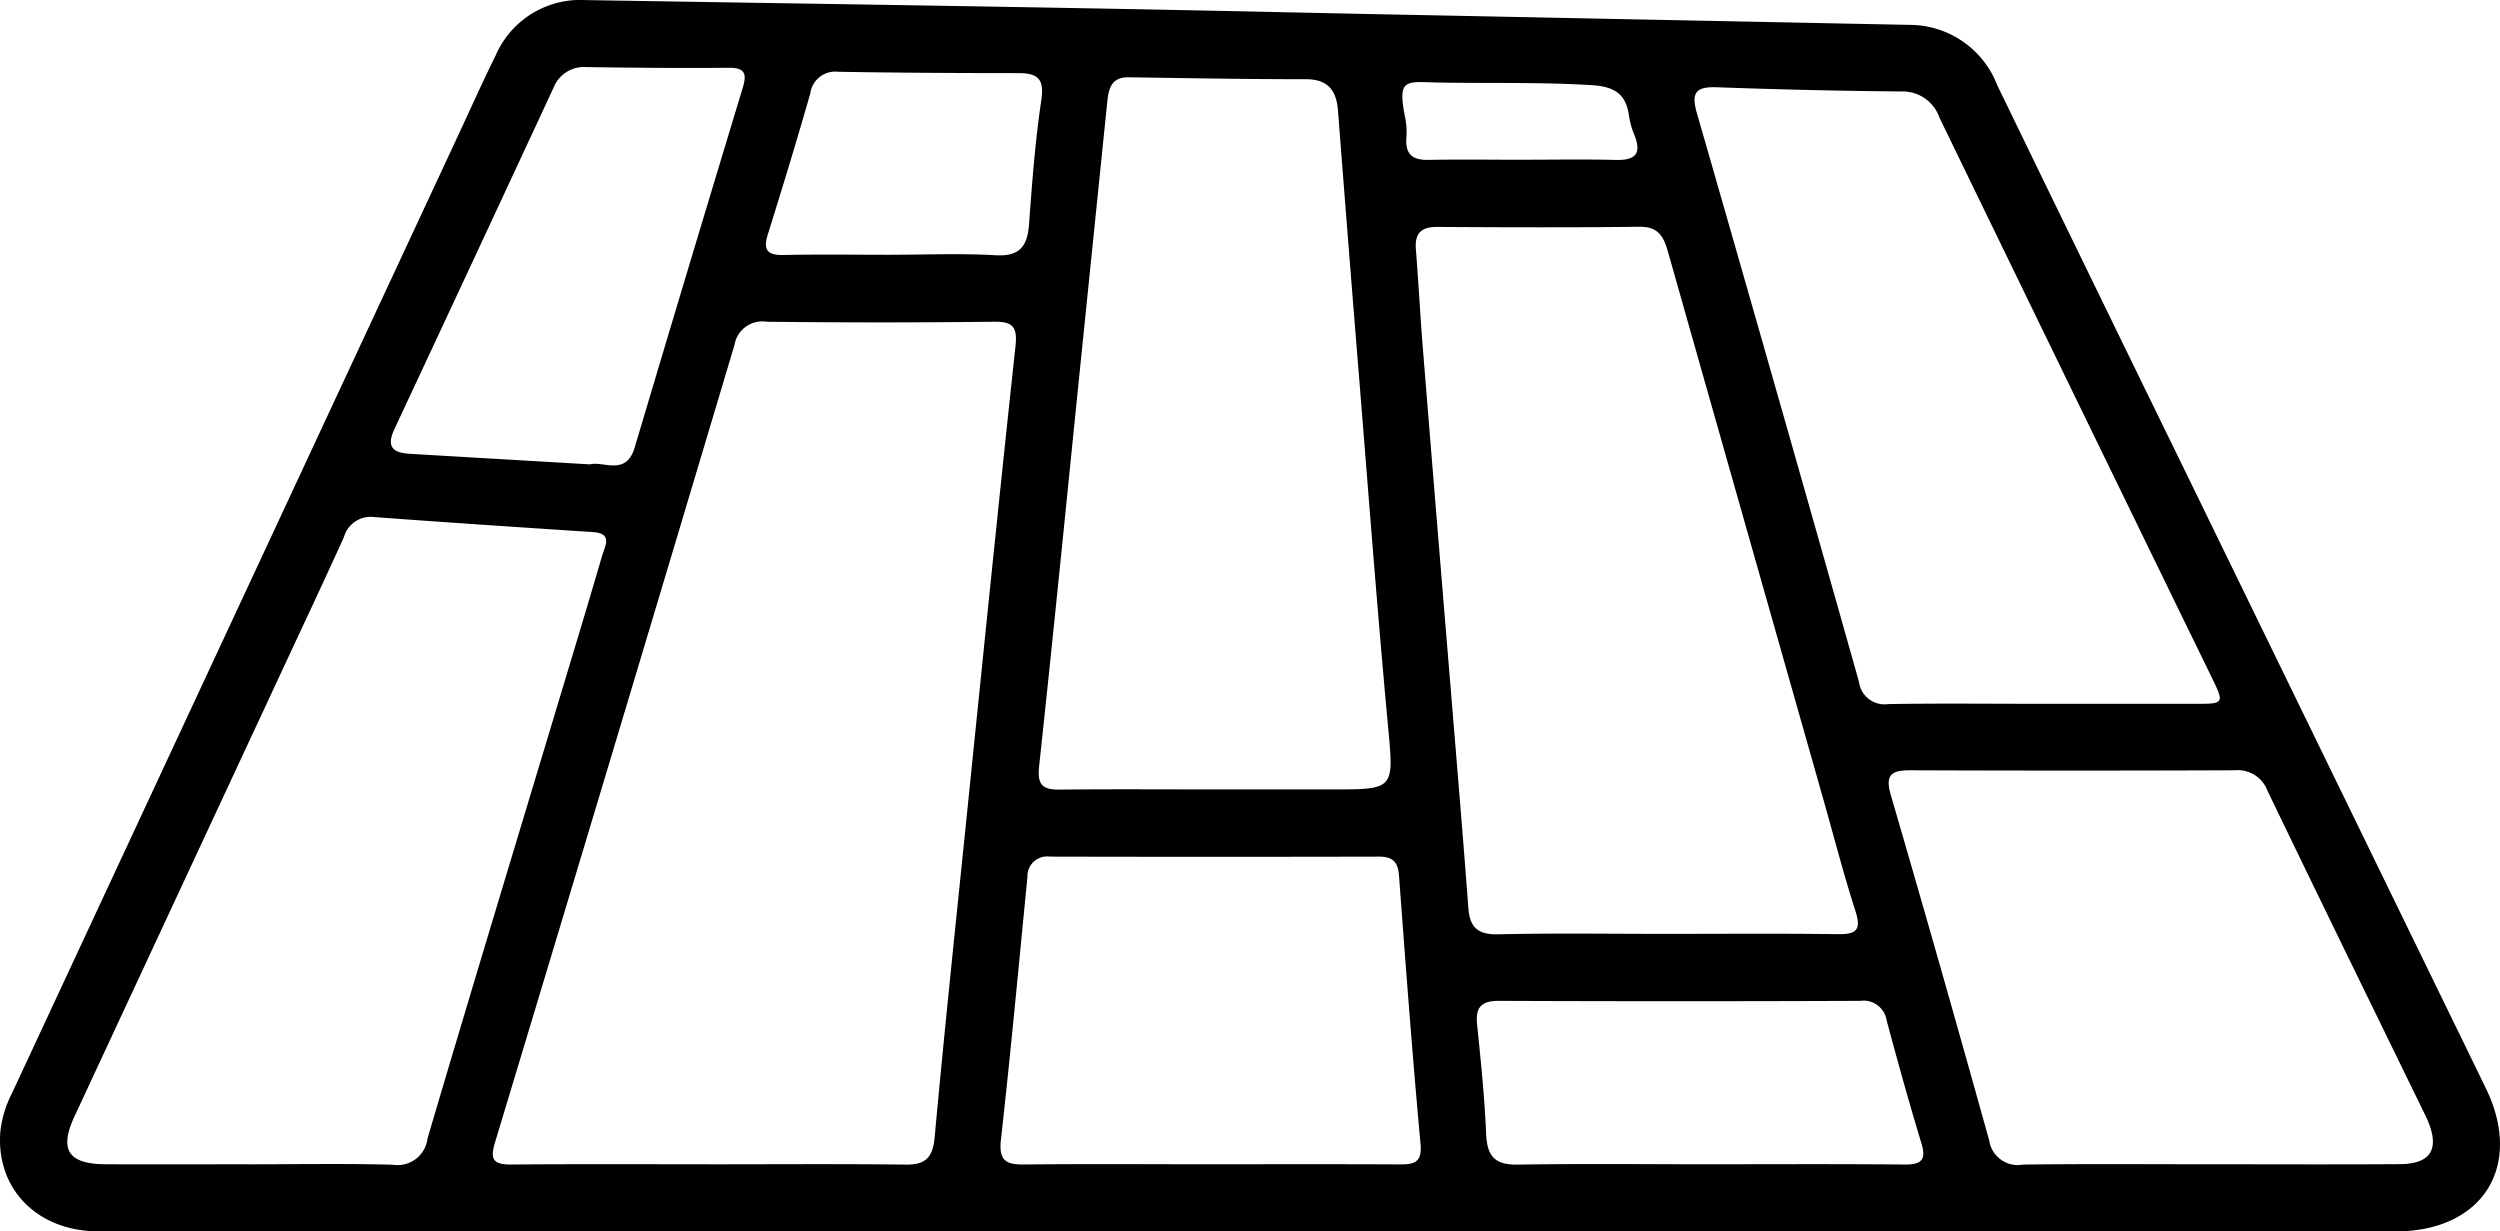
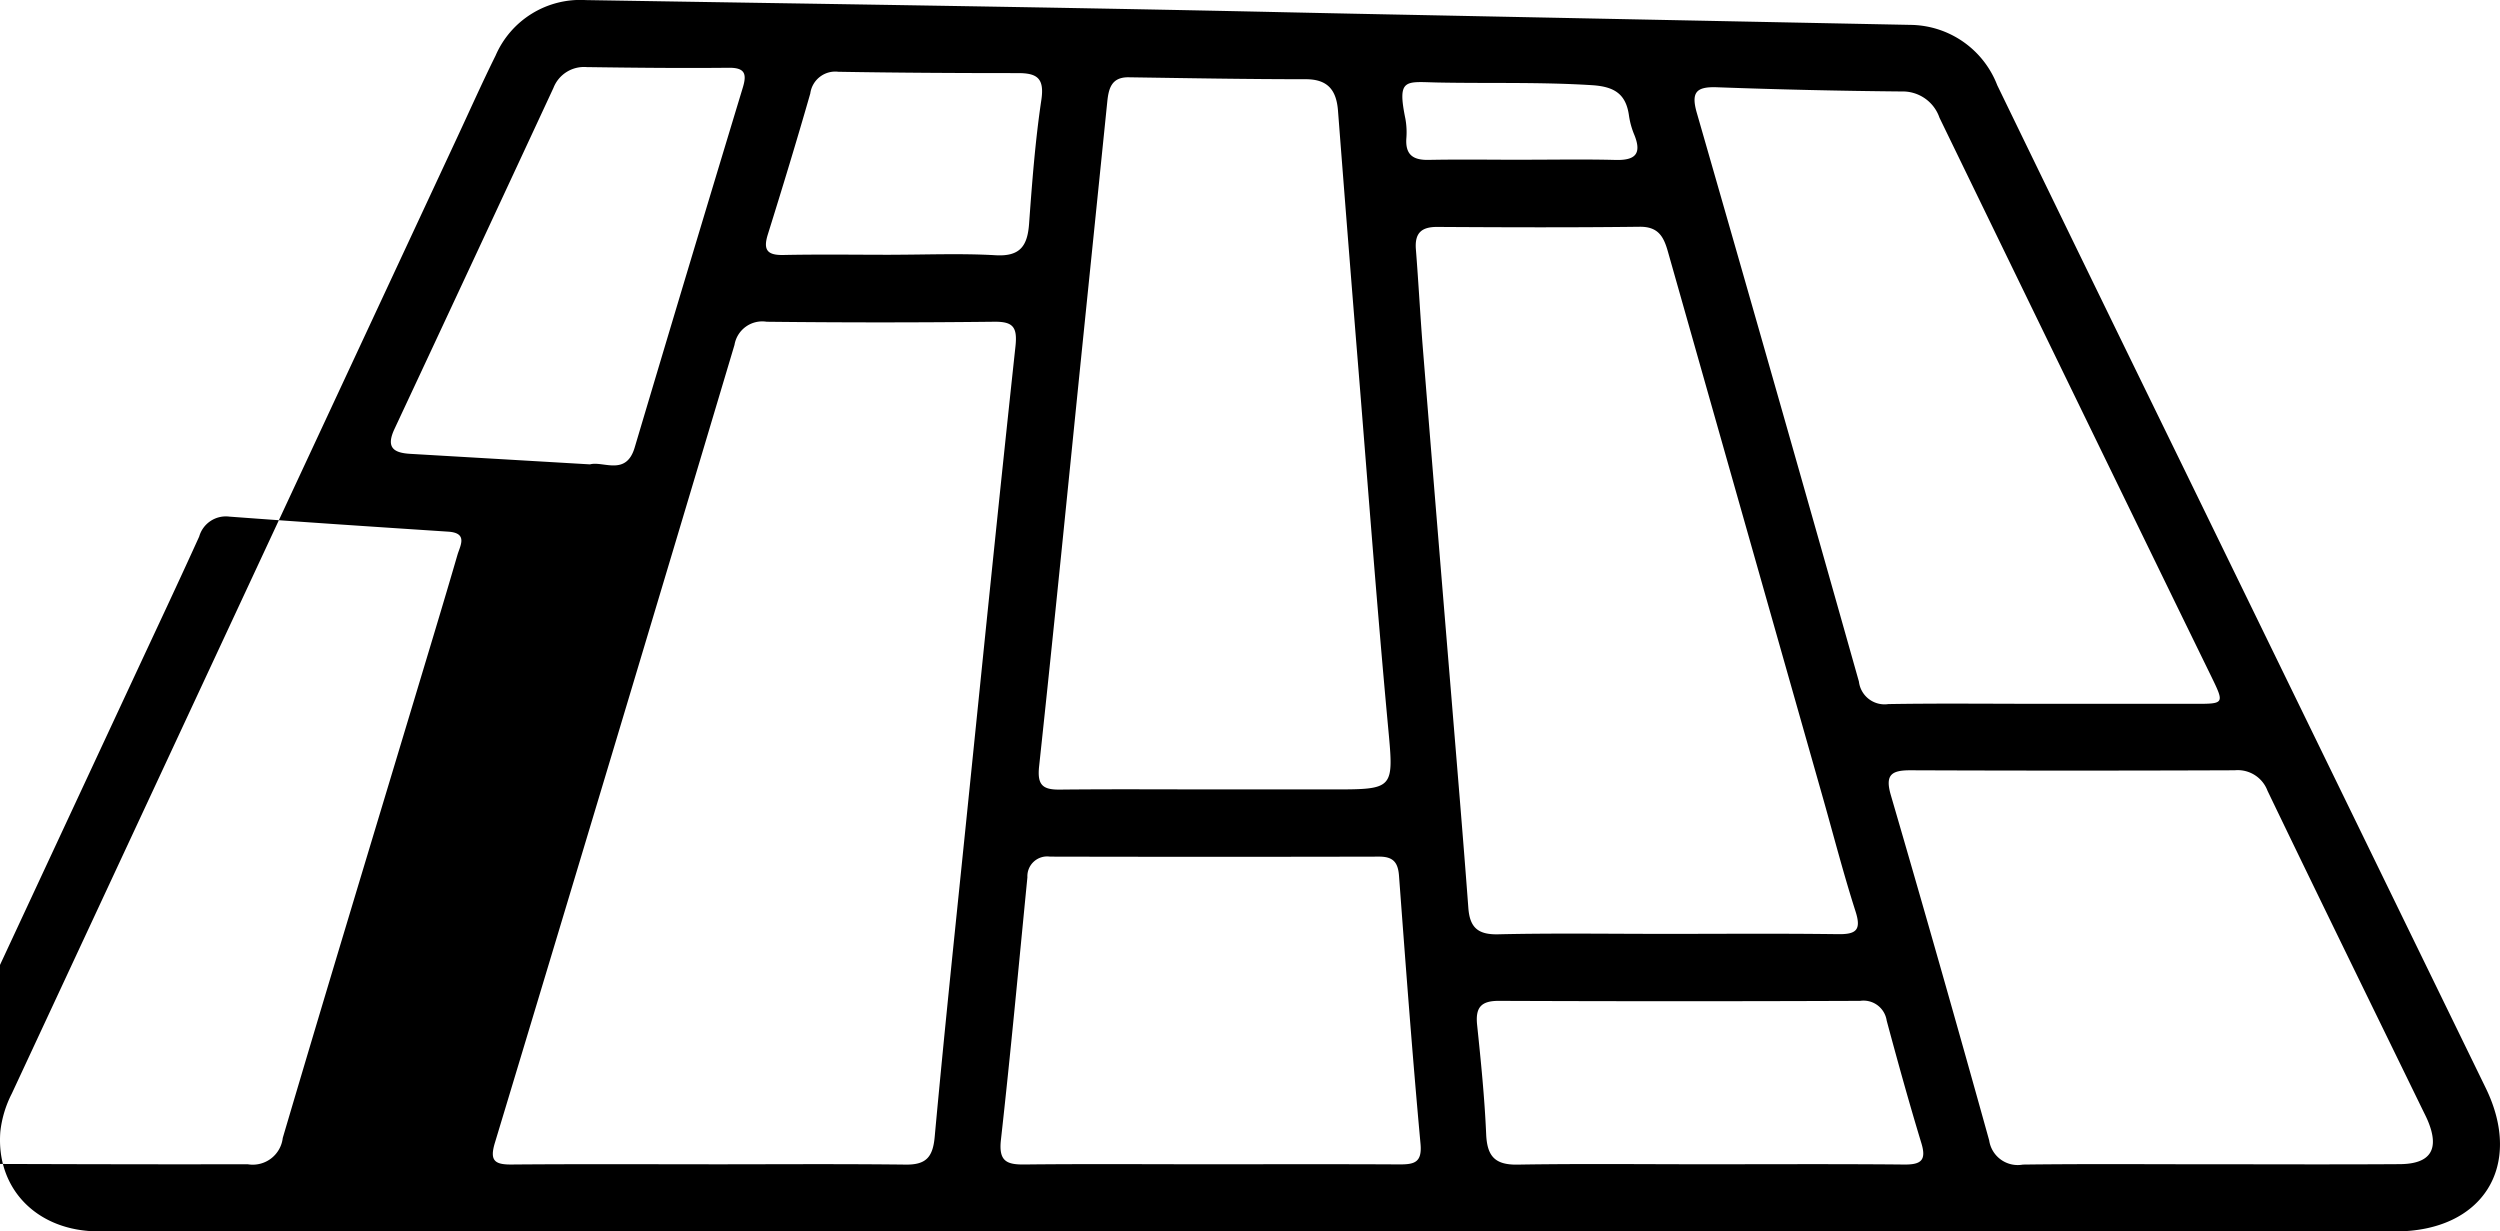
<svg xmlns="http://www.w3.org/2000/svg" width="121.975" height="60.08" viewBox="0 0 121.975 60.08">
  <g id="Group_222" data-name="Group 222" transform="translate(-7022.252 -1529.995)">
-     <path id="Path_111" data-name="Path 111" d="M7083.22,1590.074q-28.073,0-56.145,0c-3.005,0-5.024-2.068-4.807-4.864a5.342,5.342,0,0,1,.558-1.855q10.871-23.343,21.746-46.683c.617-1.324,1.212-2.659,1.861-3.968a4.5,4.5,0,0,1,4.391-2.705c11.362.187,22.725.343,34.086.593q3.345.073,6.692.138,11.928.241,23.856.479a4.591,4.591,0,0,1,4.24,2.945q4.518,9.311,9.061,18.61,7.388,15.159,14.774,30.319c1.857,3.817-.152,6.993-4.411,6.993Q7111.171,1590.078,7083.22,1590.074Zm-26.392-3.272c3.207,0,6.414-.024,9.621.014.988.011,1.316-.369,1.406-1.346.462-5.045.993-10.085,1.509-15.125.8-7.823,1.59-15.647,2.434-23.465.1-.949-.136-1.2-1.059-1.187q-5.541.062-11.082,0a1.373,1.373,0,0,0-1.569,1.129q-5.814,19.475-11.691,38.932c-.26.86-.022,1.065.81,1.058C7050.414,1586.785,7053.621,1586.8,7056.828,1586.8Zm46.684-11.243c2.8,0,5.6-.024,8.406.014.88.012,1.163-.182.866-1.109-.582-1.815-1.059-3.663-1.58-5.5q-3.792-13.35-7.577-26.7c-.207-.732-.475-1.216-1.379-1.205-3.289.04-6.579.028-9.868.008-.788-.005-1.109.308-1.047,1.094.128,1.617.212,3.238.342,4.855q.686,8.489,1.39,16.975c.281,3.435.572,6.87.828,10.307.072.954.469,1.305,1.457,1.282C7098.069,1575.518,7100.791,1575.559,7103.512,1575.559Zm-22.019-7.048h5.721c3.124,0,3.046.008,2.75-3.187-.53-5.728-.96-11.466-1.425-17.2q-.516-6.36-1.006-12.723c-.077-1.014-.5-1.539-1.574-1.541-2.88,0-5.759-.051-8.639-.094-.845-.012-.979.554-1.045,1.2q-.61,5.985-1.223,11.97c-.694,6.812-1.367,13.626-2.1,20.433-.1.907.149,1.16,1,1.151C7076.462,1568.493,7078.978,1568.51,7081.493,1568.511Zm-47.138,18.291c2.355,0,4.711-.043,7.064.021a1.474,1.474,0,0,0,1.693-1.287c2.09-7.082,4.236-14.147,6.364-21.217.724-2.409,1.457-4.815,2.159-7.23.129-.443.531-1.069-.448-1.133-3.56-.234-7.121-.468-10.679-.734a1.352,1.352,0,0,0-1.473.972c-1.022,2.255-2.078,4.494-3.123,6.738q-5.012,10.761-10.022,21.523c-.765,1.645-.31,2.335,1.523,2.344C7029.727,1586.811,7032.041,1586.8,7034.355,1586.8Zm87.577-22.467q3.716,0,7.43,0c1.421,0,1.423-.009.781-1.33-.585-1.2-1.176-2.407-1.763-3.611q-5.757-11.824-11.5-23.654a1.894,1.894,0,0,0-1.844-1.282q-4.5-.041-9.007-.205c-1.018-.038-1.279.242-.989,1.25q3.99,13.861,7.908,27.744a1.26,1.26,0,0,0,1.437,1.1C7116.9,1564.306,7119.414,1564.334,7121.932,1564.335Zm8.151,22.465c3.085,0,6.17.015,9.255-.006,1.51-.01,1.952-.727,1.366-2.121-.079-.187-.173-.367-.262-.55-2.524-5.179-5.06-10.353-7.558-15.546a1.551,1.551,0,0,0-1.6-1q-7.914.031-15.83,0c-.914,0-1.238.216-.95,1.206q2.453,8.41,4.8,16.851a1.409,1.409,0,0,0,1.647,1.181C7124,1586.776,7127.039,1586.8,7130.083,1586.8Zm-48.795,0c3.082,0,6.165-.01,9.247.007.717,0,1.108-.087,1.024-1.005-.4-4.357-.725-8.719-1.05-13.082-.049-.665-.3-.931-.969-.93q-8.031.018-16.061,0a.966.966,0,0,0-1.1,1.007c-.42,4.272-.815,8.547-1.292,12.813-.119,1.061.293,1.216,1.194,1.2C7075.285,1586.778,7078.287,1586.8,7081.288,1586.8Zm-30.244-34.15c.647-.169,1.757.584,2.173-.817q2.618-8.793,5.279-17.572c.2-.662.1-.966-.684-.959-2.31.023-4.621,0-6.931-.033a1.6,1.6,0,0,0-1.627,1.016q-3.866,8.324-7.754,16.636c-.426.908-.053,1.169.772,1.217C7045.141,1552.306,7048.011,1552.474,7051.044,1552.652Zm54.5,34.15c3.2,0,6.408-.018,9.611.013.825.008,1.1-.2.837-1.055-.6-1.977-1.152-3.969-1.688-5.965a1.142,1.142,0,0,0-1.294-.966q-8.82.035-17.641,0c-.875,0-1.135.342-1.048,1.177.185,1.772.364,3.547.441,5.326.046,1.071.42,1.507,1.536,1.487C7099.377,1586.766,7102.46,1586.8,7105.542,1586.8Zm-39.828-44.376c1.705,0,3.414-.073,5.114.025,1.2.069,1.553-.463,1.631-1.536.147-2.022.3-4.047.6-6.051.152-1.041-.2-1.3-1.134-1.3-2.923,0-5.847-.015-8.77-.065a1.23,1.23,0,0,0-1.371,1.058c-.659,2.3-1.357,4.591-2.071,6.876-.238.761-.031,1.022.766,1.005C7062.221,1542.4,7063.968,1542.425,7065.714,1542.426Zm30.865-4.636c1.5,0,3-.028,4.491.011.937.024,1.3-.273.923-1.214a3.884,3.884,0,0,1-.263-.933c-.141-1.062-.7-1.428-1.79-1.5-2.508-.159-5.015-.082-7.521-.131-1.594-.031-2.011-.239-1.6,1.768a3.717,3.717,0,0,1,.046.969c-.049.8.343,1.055,1.1,1.038C7093.5,1537.766,7095.042,1537.79,7096.579,1537.79Z" />
+     <path id="Path_111" data-name="Path 111" d="M7083.22,1590.074q-28.073,0-56.145,0c-3.005,0-5.024-2.068-4.807-4.864a5.342,5.342,0,0,1,.558-1.855q10.871-23.343,21.746-46.683c.617-1.324,1.212-2.659,1.861-3.968a4.5,4.5,0,0,1,4.391-2.705c11.362.187,22.725.343,34.086.593q3.345.073,6.692.138,11.928.241,23.856.479a4.591,4.591,0,0,1,4.24,2.945q4.518,9.311,9.061,18.61,7.388,15.159,14.774,30.319c1.857,3.817-.152,6.993-4.411,6.993Q7111.171,1590.078,7083.22,1590.074Zm-26.392-3.272c3.207,0,6.414-.024,9.621.014.988.011,1.316-.369,1.406-1.346.462-5.045.993-10.085,1.509-15.125.8-7.823,1.59-15.647,2.434-23.465.1-.949-.136-1.2-1.059-1.187q-5.541.062-11.082,0a1.373,1.373,0,0,0-1.569,1.129q-5.814,19.475-11.691,38.932c-.26.86-.022,1.065.81,1.058C7050.414,1586.785,7053.621,1586.8,7056.828,1586.8Zm46.684-11.243c2.8,0,5.6-.024,8.406.014.88.012,1.163-.182.866-1.109-.582-1.815-1.059-3.663-1.58-5.5q-3.792-13.35-7.577-26.7c-.207-.732-.475-1.216-1.379-1.205-3.289.04-6.579.028-9.868.008-.788-.005-1.109.308-1.047,1.094.128,1.617.212,3.238.342,4.855q.686,8.489,1.39,16.975c.281,3.435.572,6.87.828,10.307.072.954.469,1.305,1.457,1.282C7098.069,1575.518,7100.791,1575.559,7103.512,1575.559Zm-22.019-7.048h5.721c3.124,0,3.046.008,2.75-3.187-.53-5.728-.96-11.466-1.425-17.2q-.516-6.36-1.006-12.723c-.077-1.014-.5-1.539-1.574-1.541-2.88,0-5.759-.051-8.639-.094-.845-.012-.979.554-1.045,1.2q-.61,5.985-1.223,11.97c-.694,6.812-1.367,13.626-2.1,20.433-.1.907.149,1.16,1,1.151C7076.462,1568.493,7078.978,1568.51,7081.493,1568.511Zm-47.138,18.291a1.474,1.474,0,0,0,1.693-1.287c2.09-7.082,4.236-14.147,6.364-21.217.724-2.409,1.457-4.815,2.159-7.23.129-.443.531-1.069-.448-1.133-3.56-.234-7.121-.468-10.679-.734a1.352,1.352,0,0,0-1.473.972c-1.022,2.255-2.078,4.494-3.123,6.738q-5.012,10.761-10.022,21.523c-.765,1.645-.31,2.335,1.523,2.344C7029.727,1586.811,7032.041,1586.8,7034.355,1586.8Zm87.577-22.467q3.716,0,7.43,0c1.421,0,1.423-.009.781-1.33-.585-1.2-1.176-2.407-1.763-3.611q-5.757-11.824-11.5-23.654a1.894,1.894,0,0,0-1.844-1.282q-4.5-.041-9.007-.205c-1.018-.038-1.279.242-.989,1.25q3.99,13.861,7.908,27.744a1.26,1.26,0,0,0,1.437,1.1C7116.9,1564.306,7119.414,1564.334,7121.932,1564.335Zm8.151,22.465c3.085,0,6.17.015,9.255-.006,1.51-.01,1.952-.727,1.366-2.121-.079-.187-.173-.367-.262-.55-2.524-5.179-5.06-10.353-7.558-15.546a1.551,1.551,0,0,0-1.6-1q-7.914.031-15.83,0c-.914,0-1.238.216-.95,1.206q2.453,8.41,4.8,16.851a1.409,1.409,0,0,0,1.647,1.181C7124,1586.776,7127.039,1586.8,7130.083,1586.8Zm-48.795,0c3.082,0,6.165-.01,9.247.007.717,0,1.108-.087,1.024-1.005-.4-4.357-.725-8.719-1.05-13.082-.049-.665-.3-.931-.969-.93q-8.031.018-16.061,0a.966.966,0,0,0-1.1,1.007c-.42,4.272-.815,8.547-1.292,12.813-.119,1.061.293,1.216,1.194,1.2C7075.285,1586.778,7078.287,1586.8,7081.288,1586.8Zm-30.244-34.15c.647-.169,1.757.584,2.173-.817q2.618-8.793,5.279-17.572c.2-.662.1-.966-.684-.959-2.31.023-4.621,0-6.931-.033a1.6,1.6,0,0,0-1.627,1.016q-3.866,8.324-7.754,16.636c-.426.908-.053,1.169.772,1.217C7045.141,1552.306,7048.011,1552.474,7051.044,1552.652Zm54.5,34.15c3.2,0,6.408-.018,9.611.013.825.008,1.1-.2.837-1.055-.6-1.977-1.152-3.969-1.688-5.965a1.142,1.142,0,0,0-1.294-.966q-8.82.035-17.641,0c-.875,0-1.135.342-1.048,1.177.185,1.772.364,3.547.441,5.326.046,1.071.42,1.507,1.536,1.487C7099.377,1586.766,7102.46,1586.8,7105.542,1586.8Zm-39.828-44.376c1.705,0,3.414-.073,5.114.025,1.2.069,1.553-.463,1.631-1.536.147-2.022.3-4.047.6-6.051.152-1.041-.2-1.3-1.134-1.3-2.923,0-5.847-.015-8.77-.065a1.23,1.23,0,0,0-1.371,1.058c-.659,2.3-1.357,4.591-2.071,6.876-.238.761-.031,1.022.766,1.005C7062.221,1542.4,7063.968,1542.425,7065.714,1542.426Zm30.865-4.636c1.5,0,3-.028,4.491.011.937.024,1.3-.273.923-1.214a3.884,3.884,0,0,1-.263-.933c-.141-1.062-.7-1.428-1.79-1.5-2.508-.159-5.015-.082-7.521-.131-1.594-.031-2.011-.239-1.6,1.768a3.717,3.717,0,0,1,.046.969c-.049.8.343,1.055,1.1,1.038C7093.5,1537.766,7095.042,1537.79,7096.579,1537.79Z" />
  </g>
</svg>